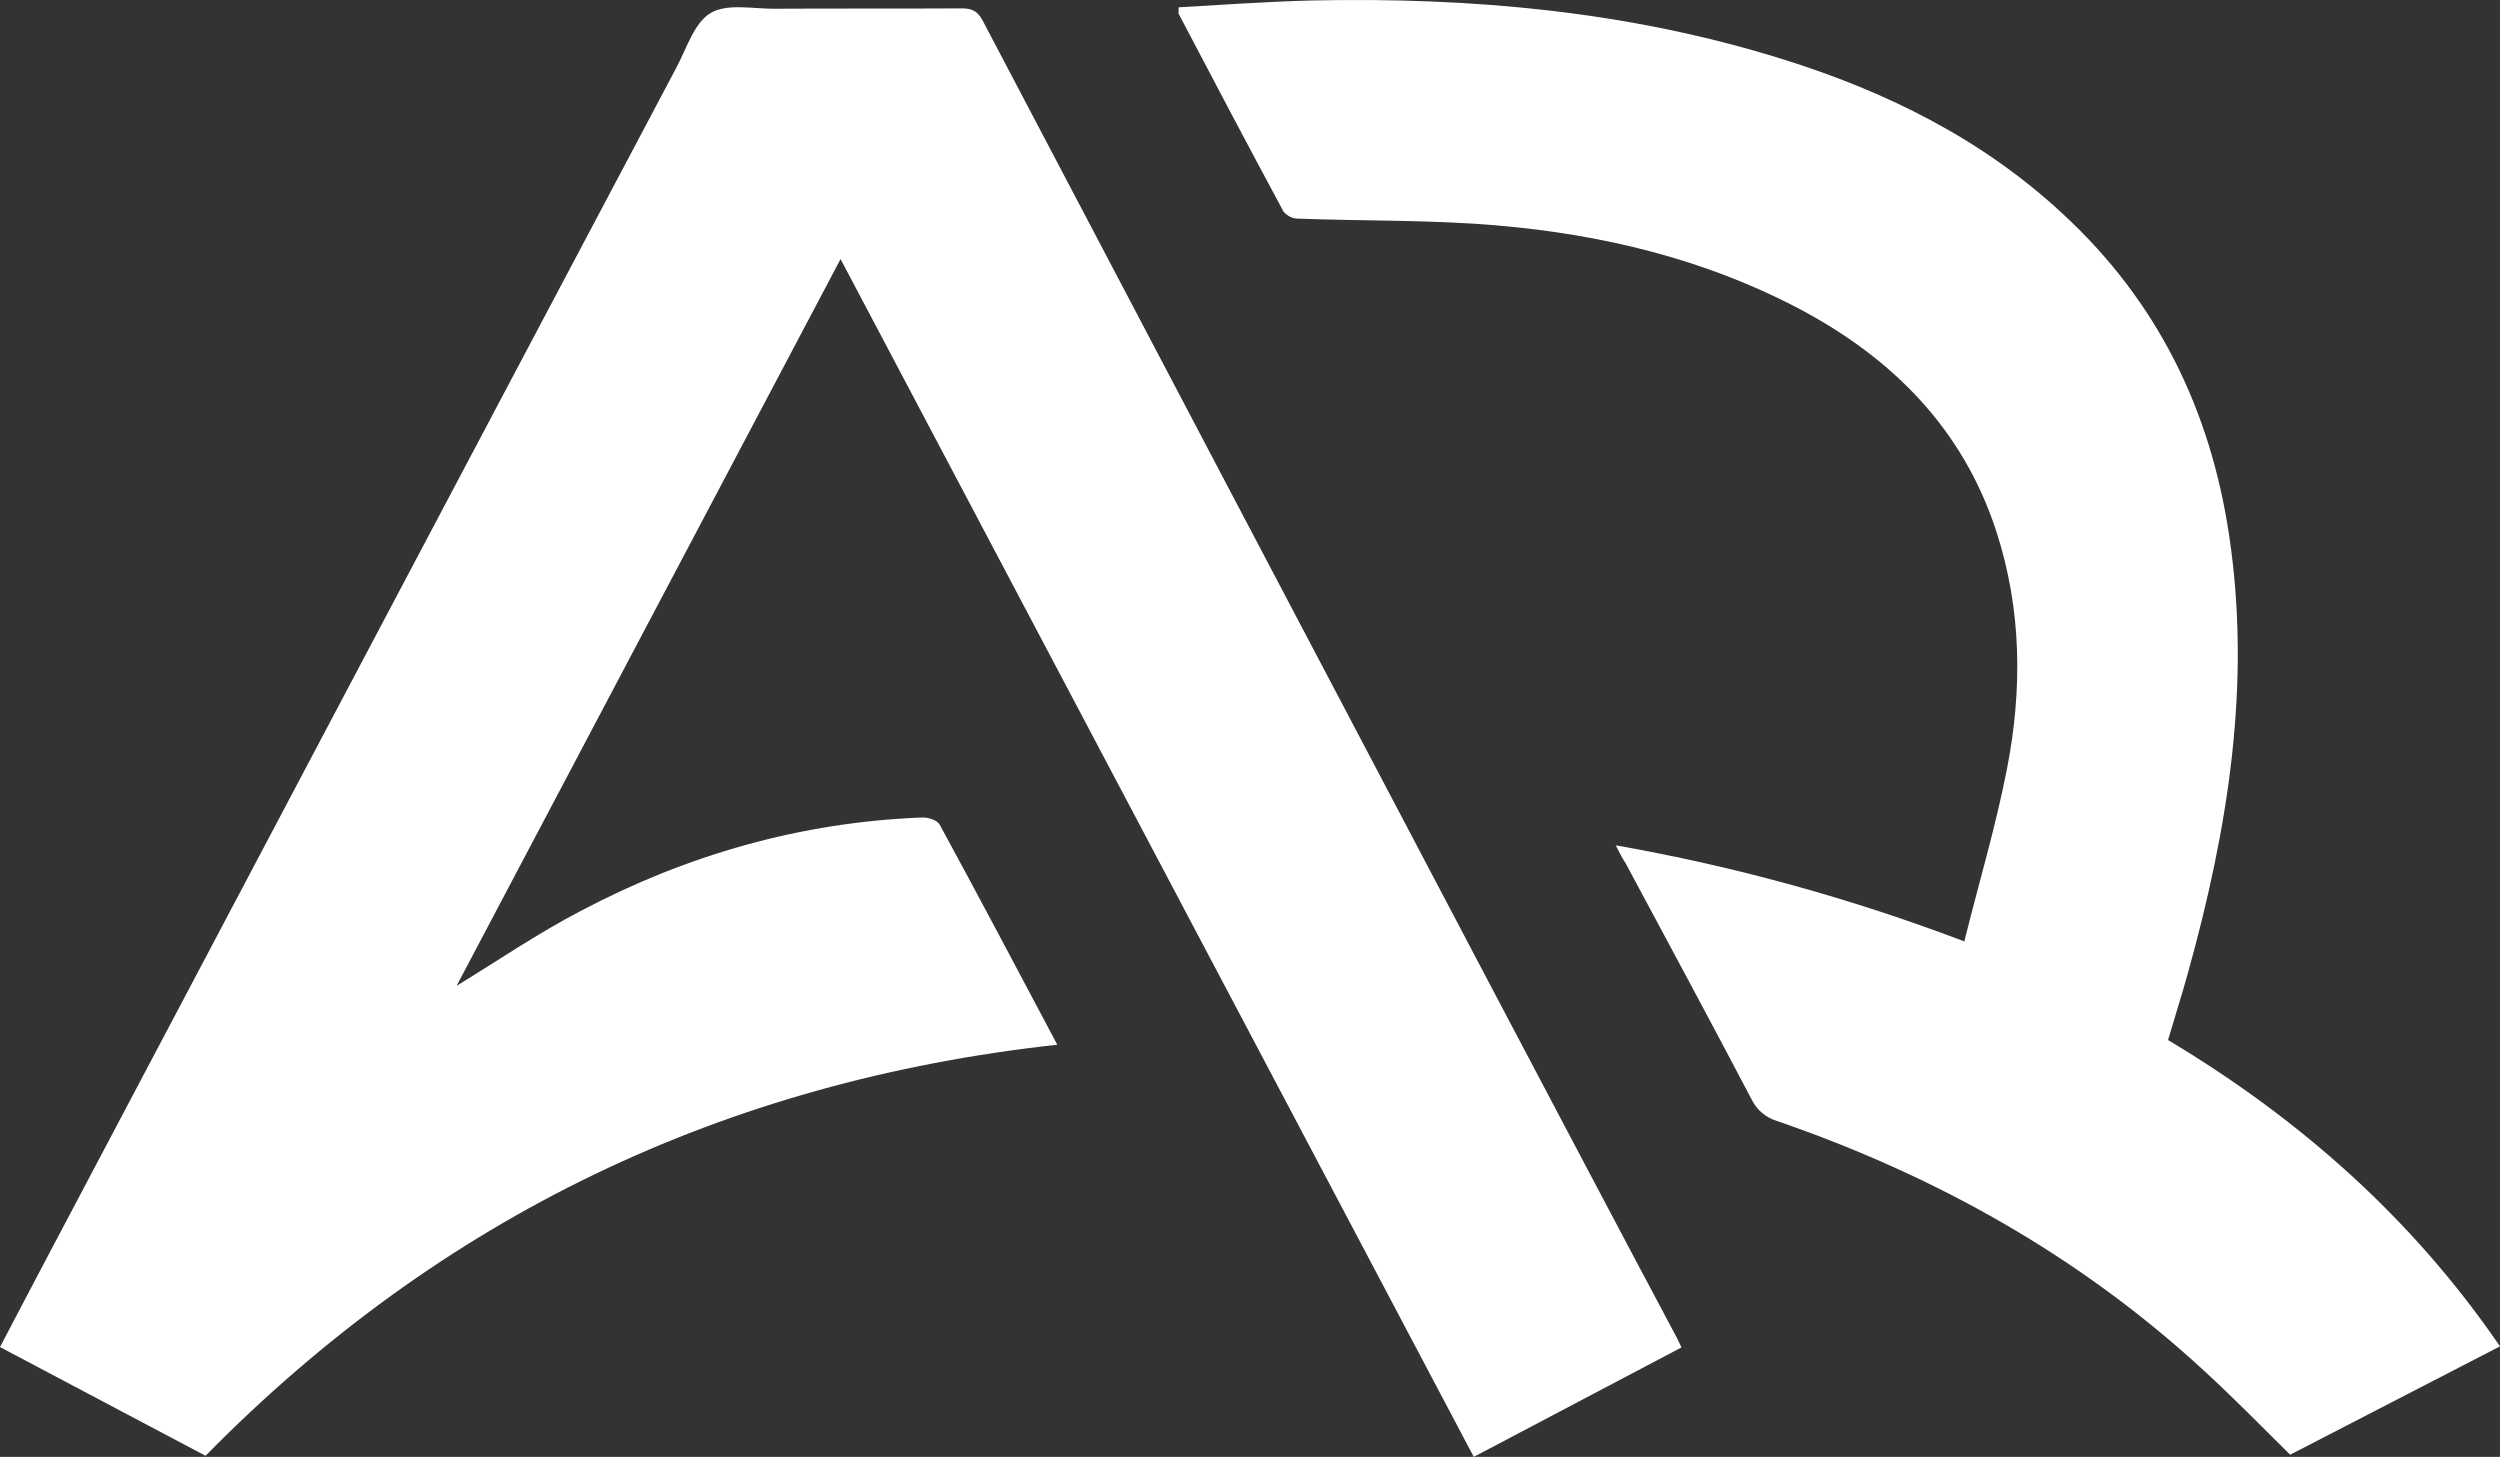
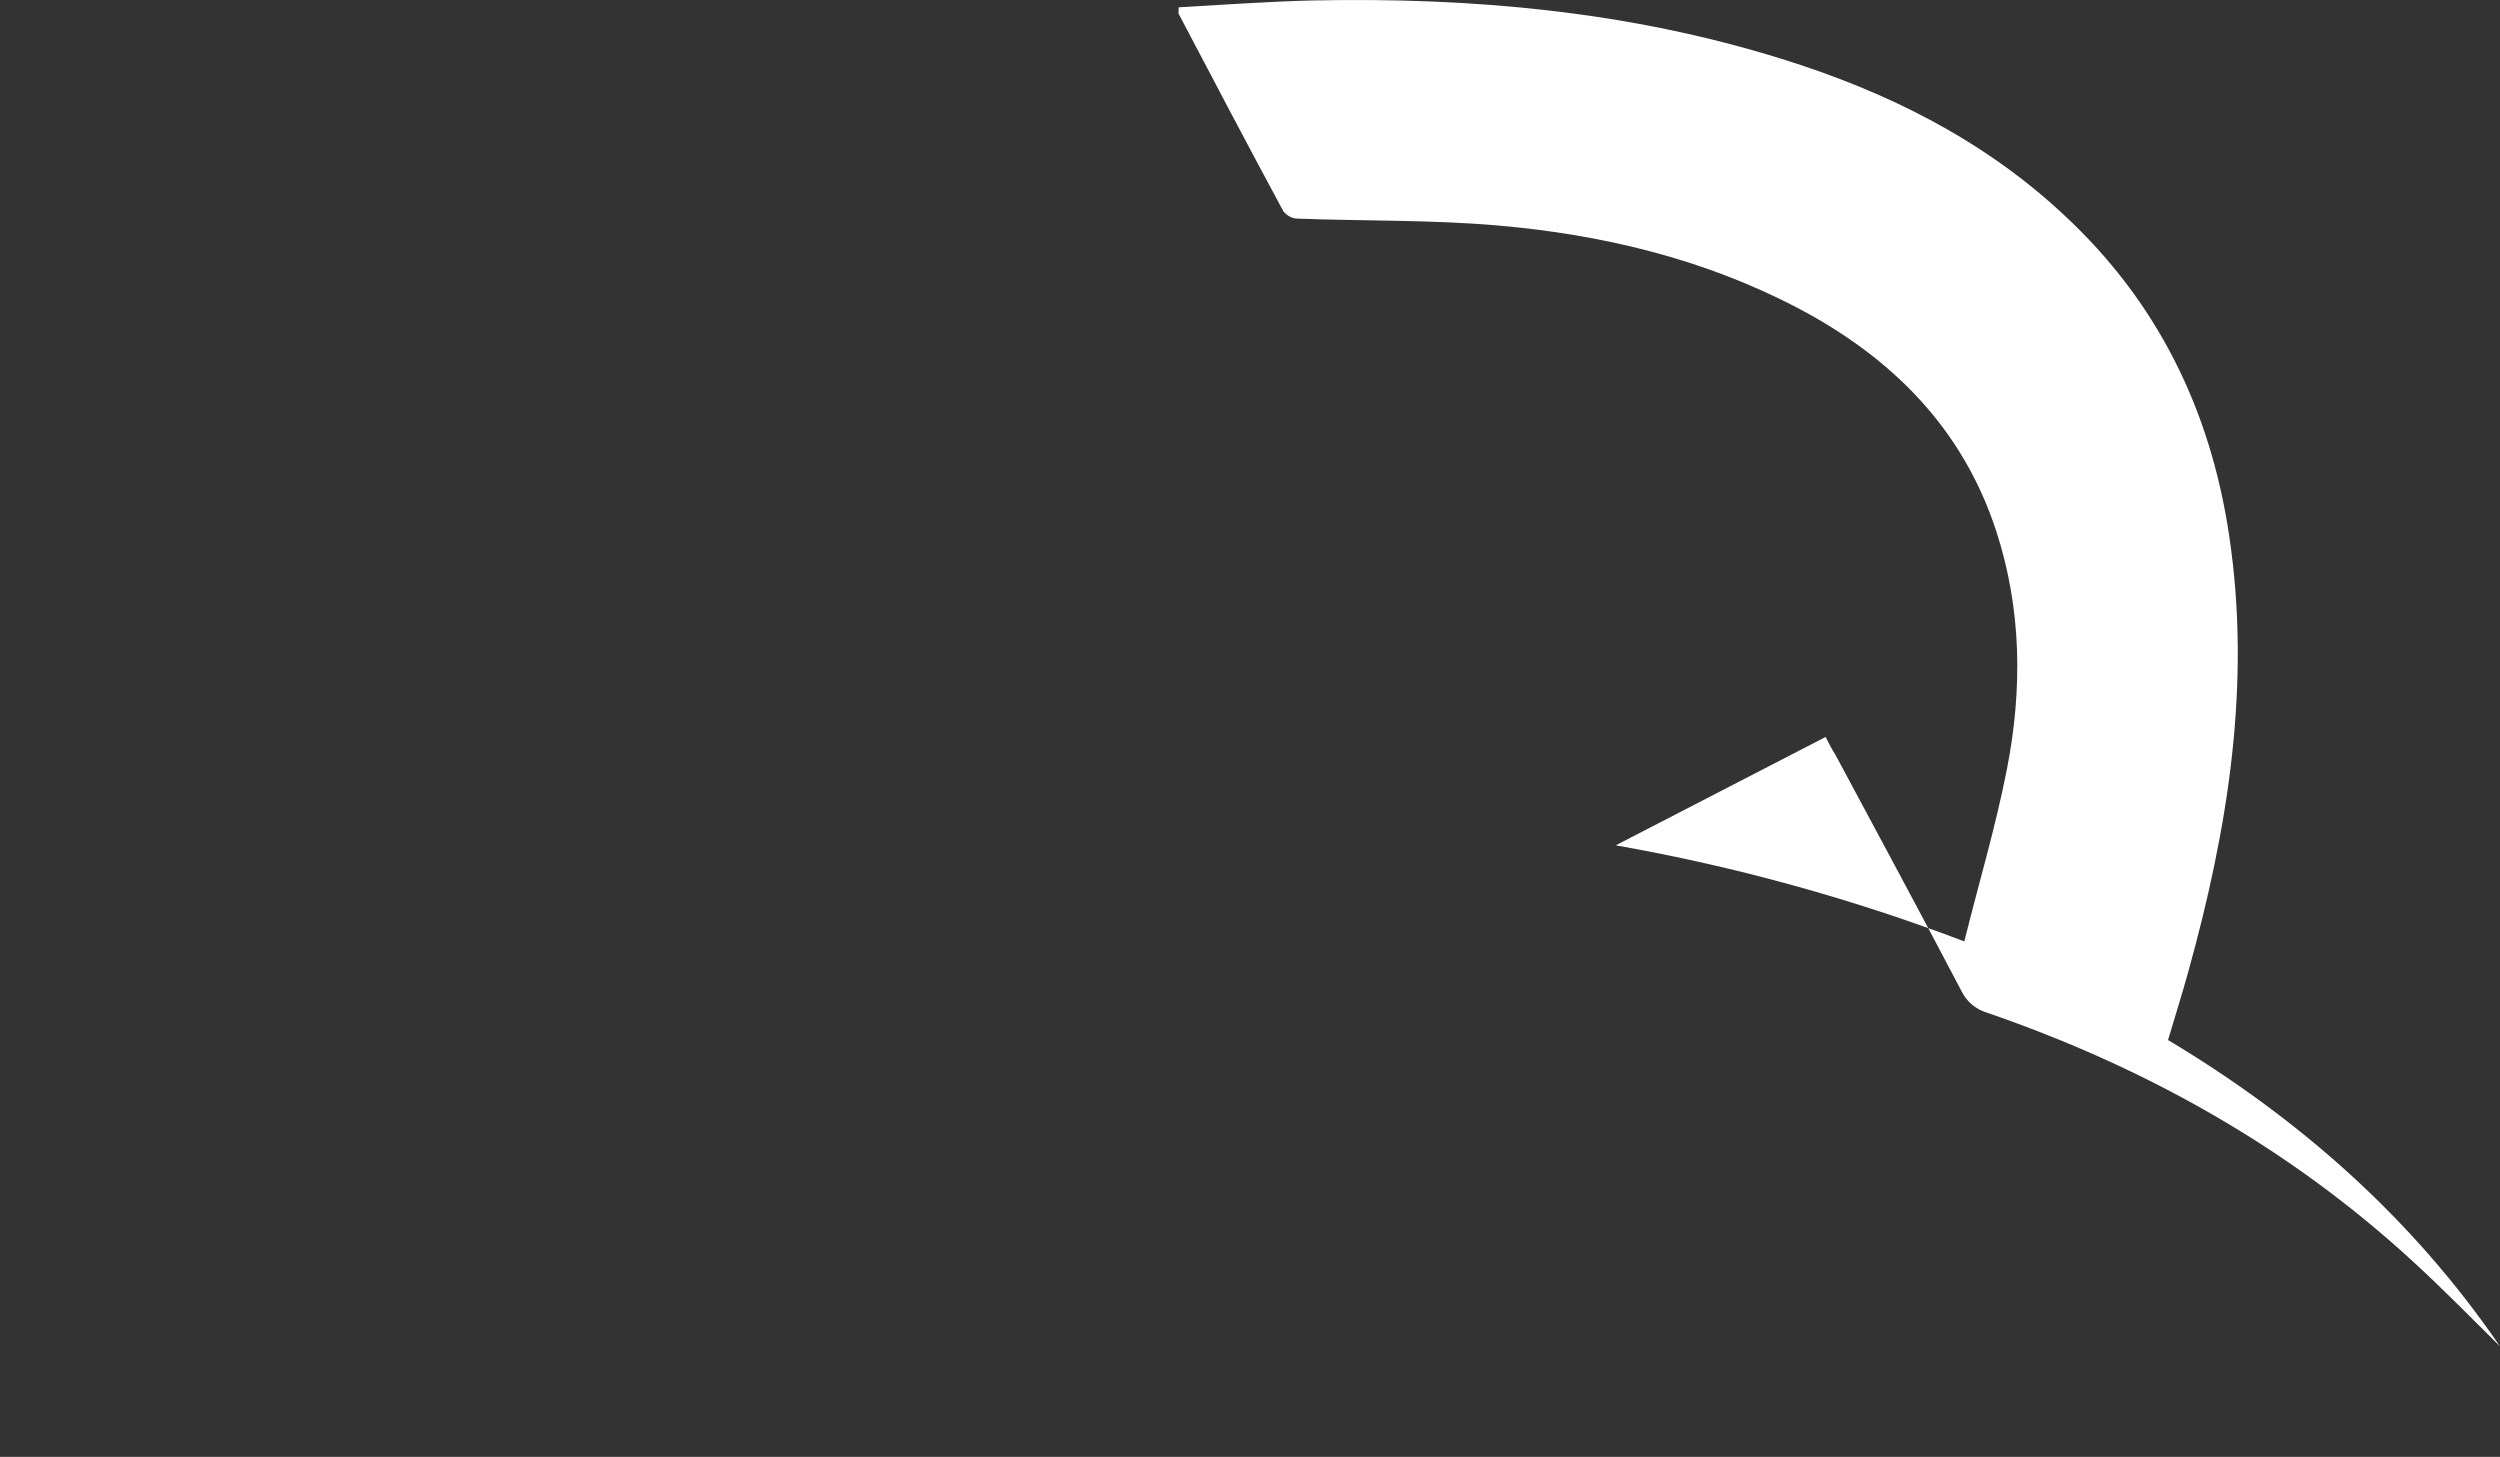
<svg xmlns="http://www.w3.org/2000/svg" id="Ebene_2" data-name="Ebene 2" viewBox="0 0 692.1 403.32">
  <rect x="0" y="0" width="692.1" height="403.32" fill="#333333" stroke="none" />
  <defs>
    <style>
      .cls-1 {
        fill: #fff;
      }
    </style>
  </defs>
  <g id="Ebene_2-2" data-name="Ebene 2">
    <g id="Layer_1" data-name="Layer 1">
      <g id="Layer_1-2" data-name="Layer 1-2">
-         <path class="cls-1" d="M232.7,71.72c-35.8,67.7-71,134.4-106.3,201.2,11.6-7.1,22.6-14.6,34.3-20.7,29.5-15.6,61-24.6,94.5-25.9,1.6-.1,4.2,.7,4.9,1.9,10.9,20,21.5,40.1,32.6,61-92.2,10.1-170.7,47.6-235.8,113.8L0,372.92c4.9-9.3,9.6-18.4,14.4-27.4C72,236.52,129.6,127.52,187.3,18.62c2.8-5.3,4.9-12.3,9.4-15s11.5-1.2,17.4-1.2c17.3-.1,34.7,0,52-.1,2.7,0,4.4,.5,5.9,3.3,47,89.4,94,178.7,141.1,268.1,17,32.2,34,64.5,51.1,96.6,.4,.7,.7,1.5,1.3,2.7l-57.5,30.3L232.7,71.72Z" />
-         <path class="cls-1" d="M447.3,234.02c32.9,5.8,65.2,14.7,96.5,26.6,4-16.1,8.7-31.8,11.8-47.7,4.3-22,4.1-44.1-2.9-65.7-9.3-28.7-29.1-48.4-55.3-62.1-25.9-13.5-53.9-20.2-82.8-22.7-18.4-1.6-36.9-1.2-55.3-1.9-1.6,0-3-.8-4-2-9.8-18.2-19.4-36.4-29-54.7-.1-.2,0-.6,0-1.8,12.4-.7,24.8-1.6,37.2-1.9,44-.9,87.5,3,129.8,16.2,28.9,9,55.6,22.2,78,43.1,26,24.1,40.6,54,45.8,88.7,6.2,41.2-.3,81.3-11.3,120.9-1.7,6.2-3.7,12.4-5.6,18.9,36.4,21.8,67.5,49.2,91.9,84.8l-58.1,30c-8-7.9-15.8-15.9-24-23.4-34.3-31.6-74.2-53.9-118.1-69-3-.9-5.5-3-6.9-5.8-11.5-21.9-23.3-43.8-35-65.6-.9-1.4-1.6-2.7-2.7-4.9Z" />
+         <path class="cls-1" d="M447.3,234.02c32.9,5.8,65.2,14.7,96.5,26.6,4-16.1,8.7-31.8,11.8-47.7,4.3-22,4.1-44.1-2.9-65.7-9.3-28.7-29.1-48.4-55.3-62.1-25.9-13.5-53.9-20.2-82.8-22.7-18.4-1.6-36.9-1.2-55.3-1.9-1.6,0-3-.8-4-2-9.8-18.2-19.4-36.4-29-54.7-.1-.2,0-.6,0-1.8,12.4-.7,24.8-1.6,37.2-1.9,44-.9,87.5,3,129.8,16.2,28.9,9,55.6,22.2,78,43.1,26,24.1,40.6,54,45.8,88.7,6.2,41.2-.3,81.3-11.3,120.9-1.7,6.2-3.7,12.4-5.6,18.9,36.4,21.8,67.5,49.2,91.9,84.8c-8-7.9-15.8-15.9-24-23.4-34.3-31.6-74.2-53.9-118.1-69-3-.9-5.5-3-6.9-5.8-11.5-21.9-23.3-43.8-35-65.6-.9-1.4-1.6-2.7-2.7-4.9Z" />
      </g>
    </g>
  </g>
</svg>